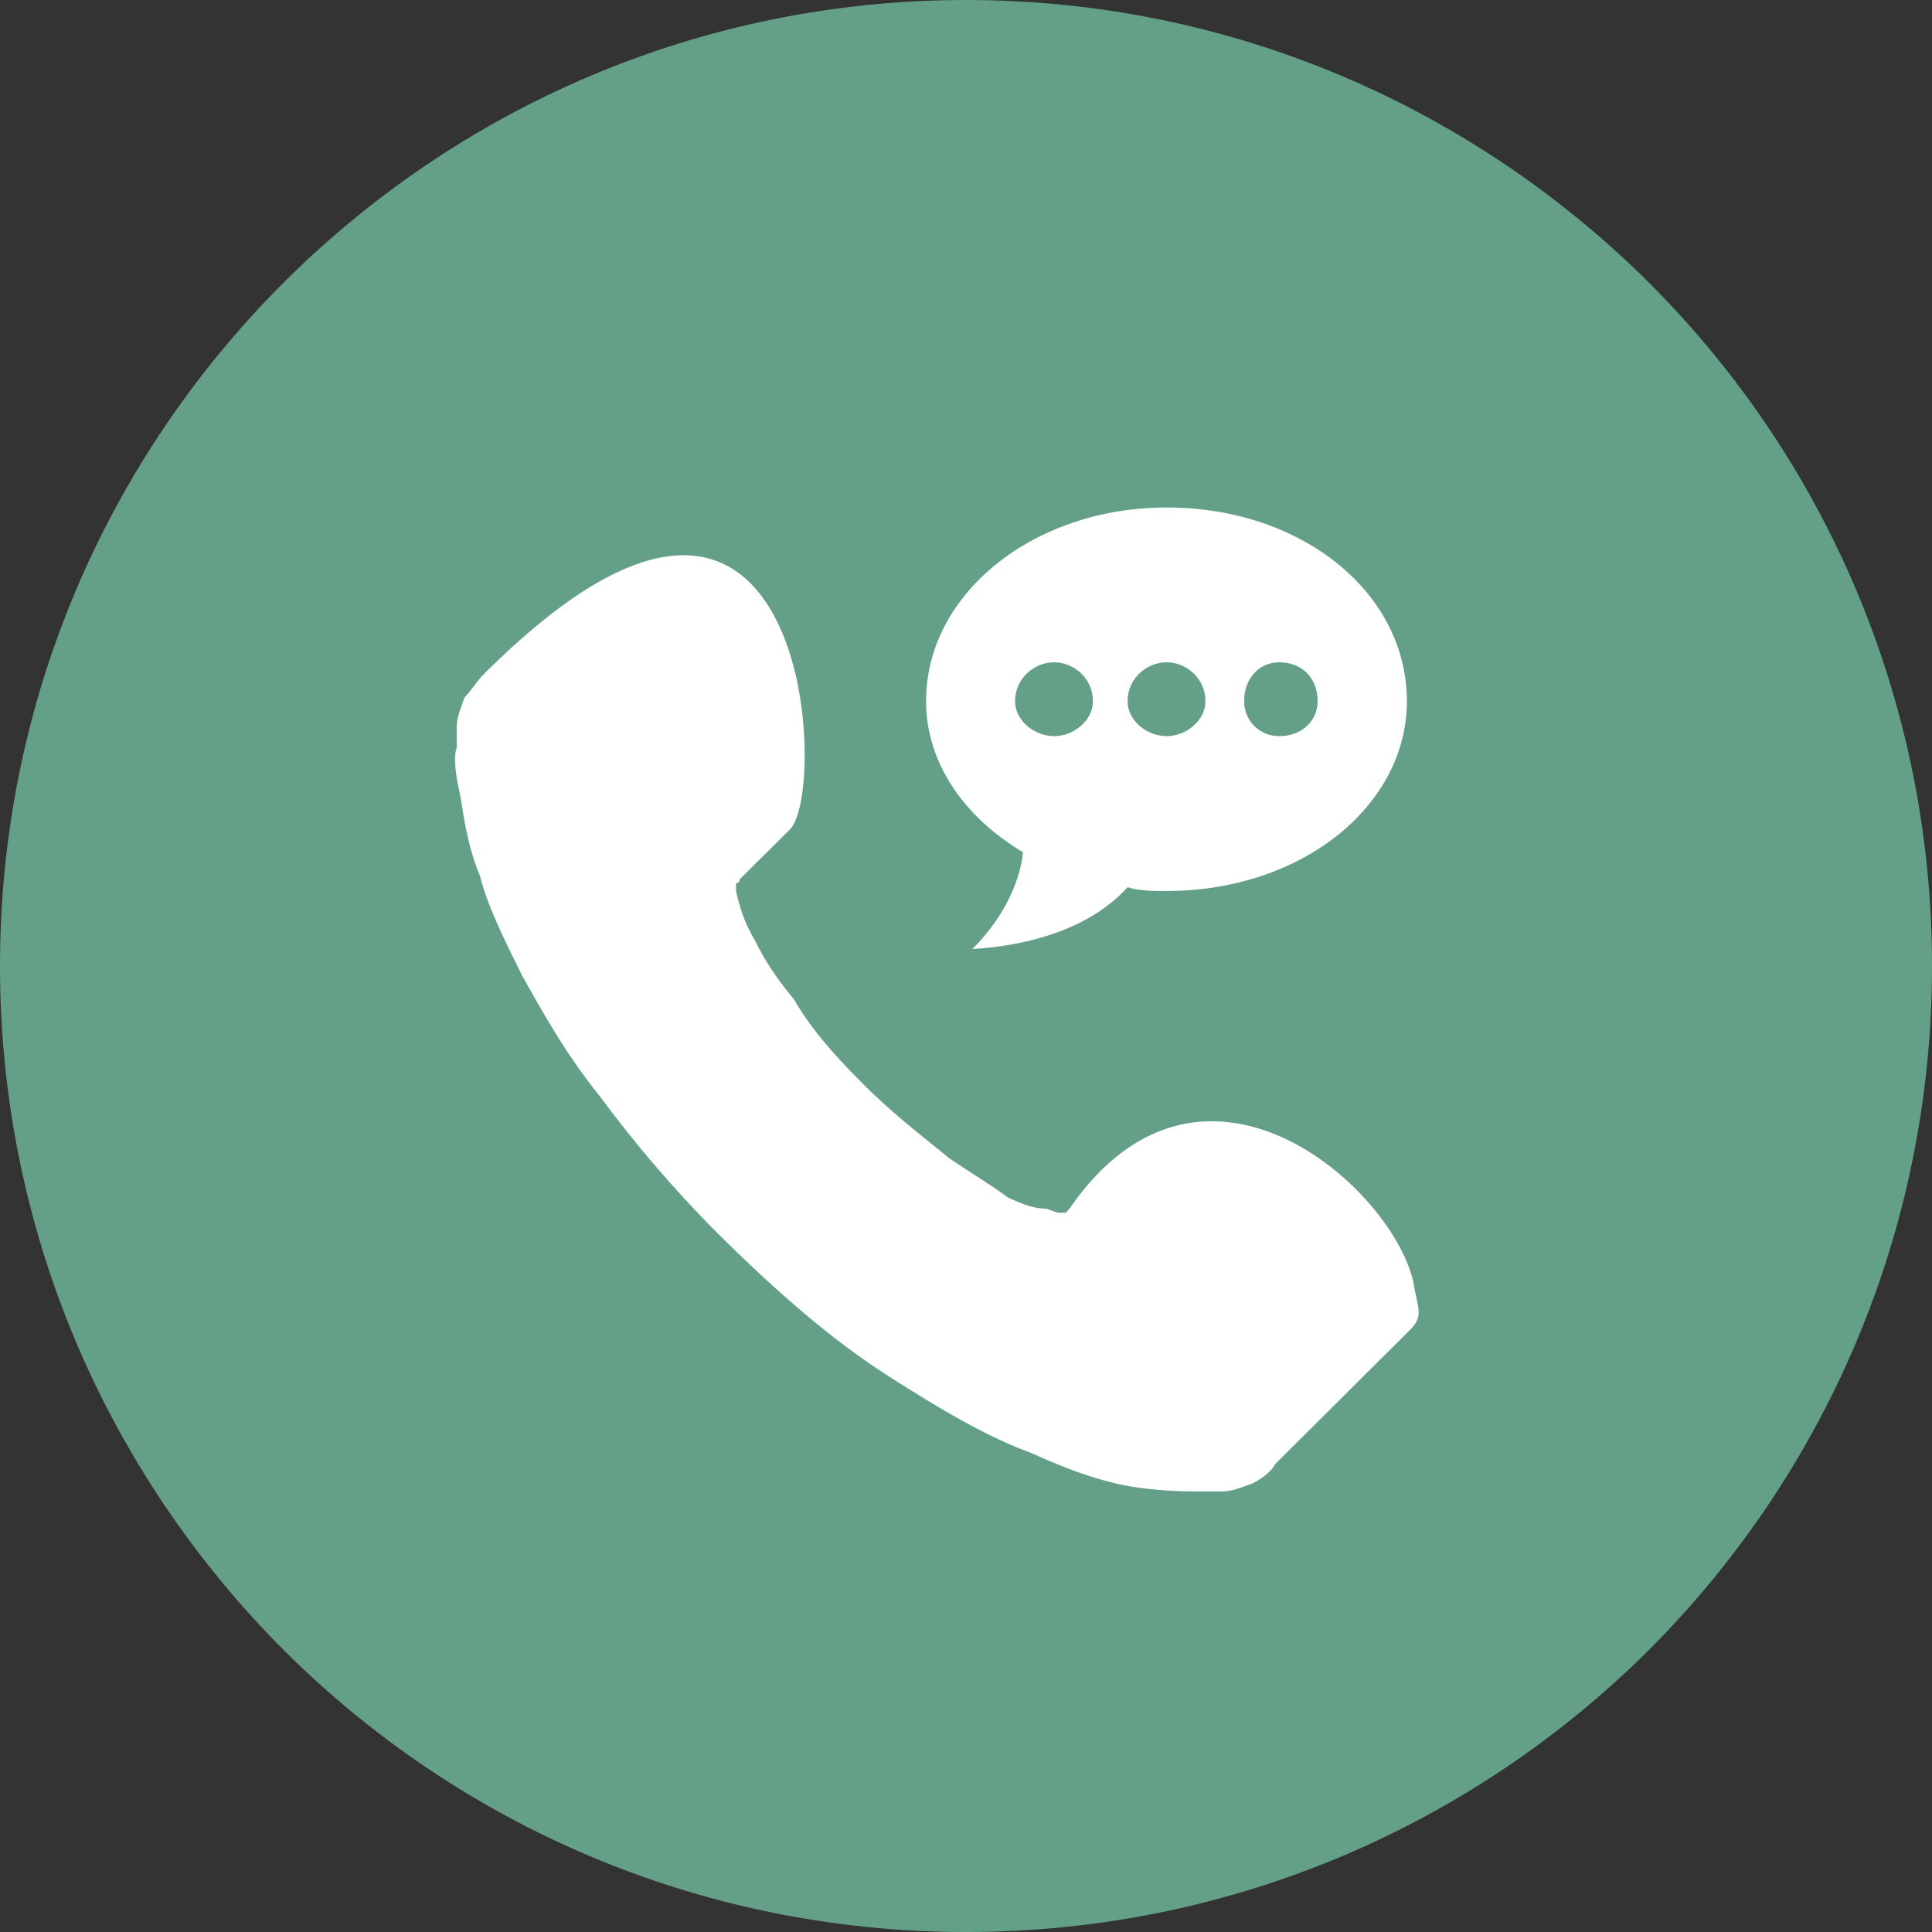
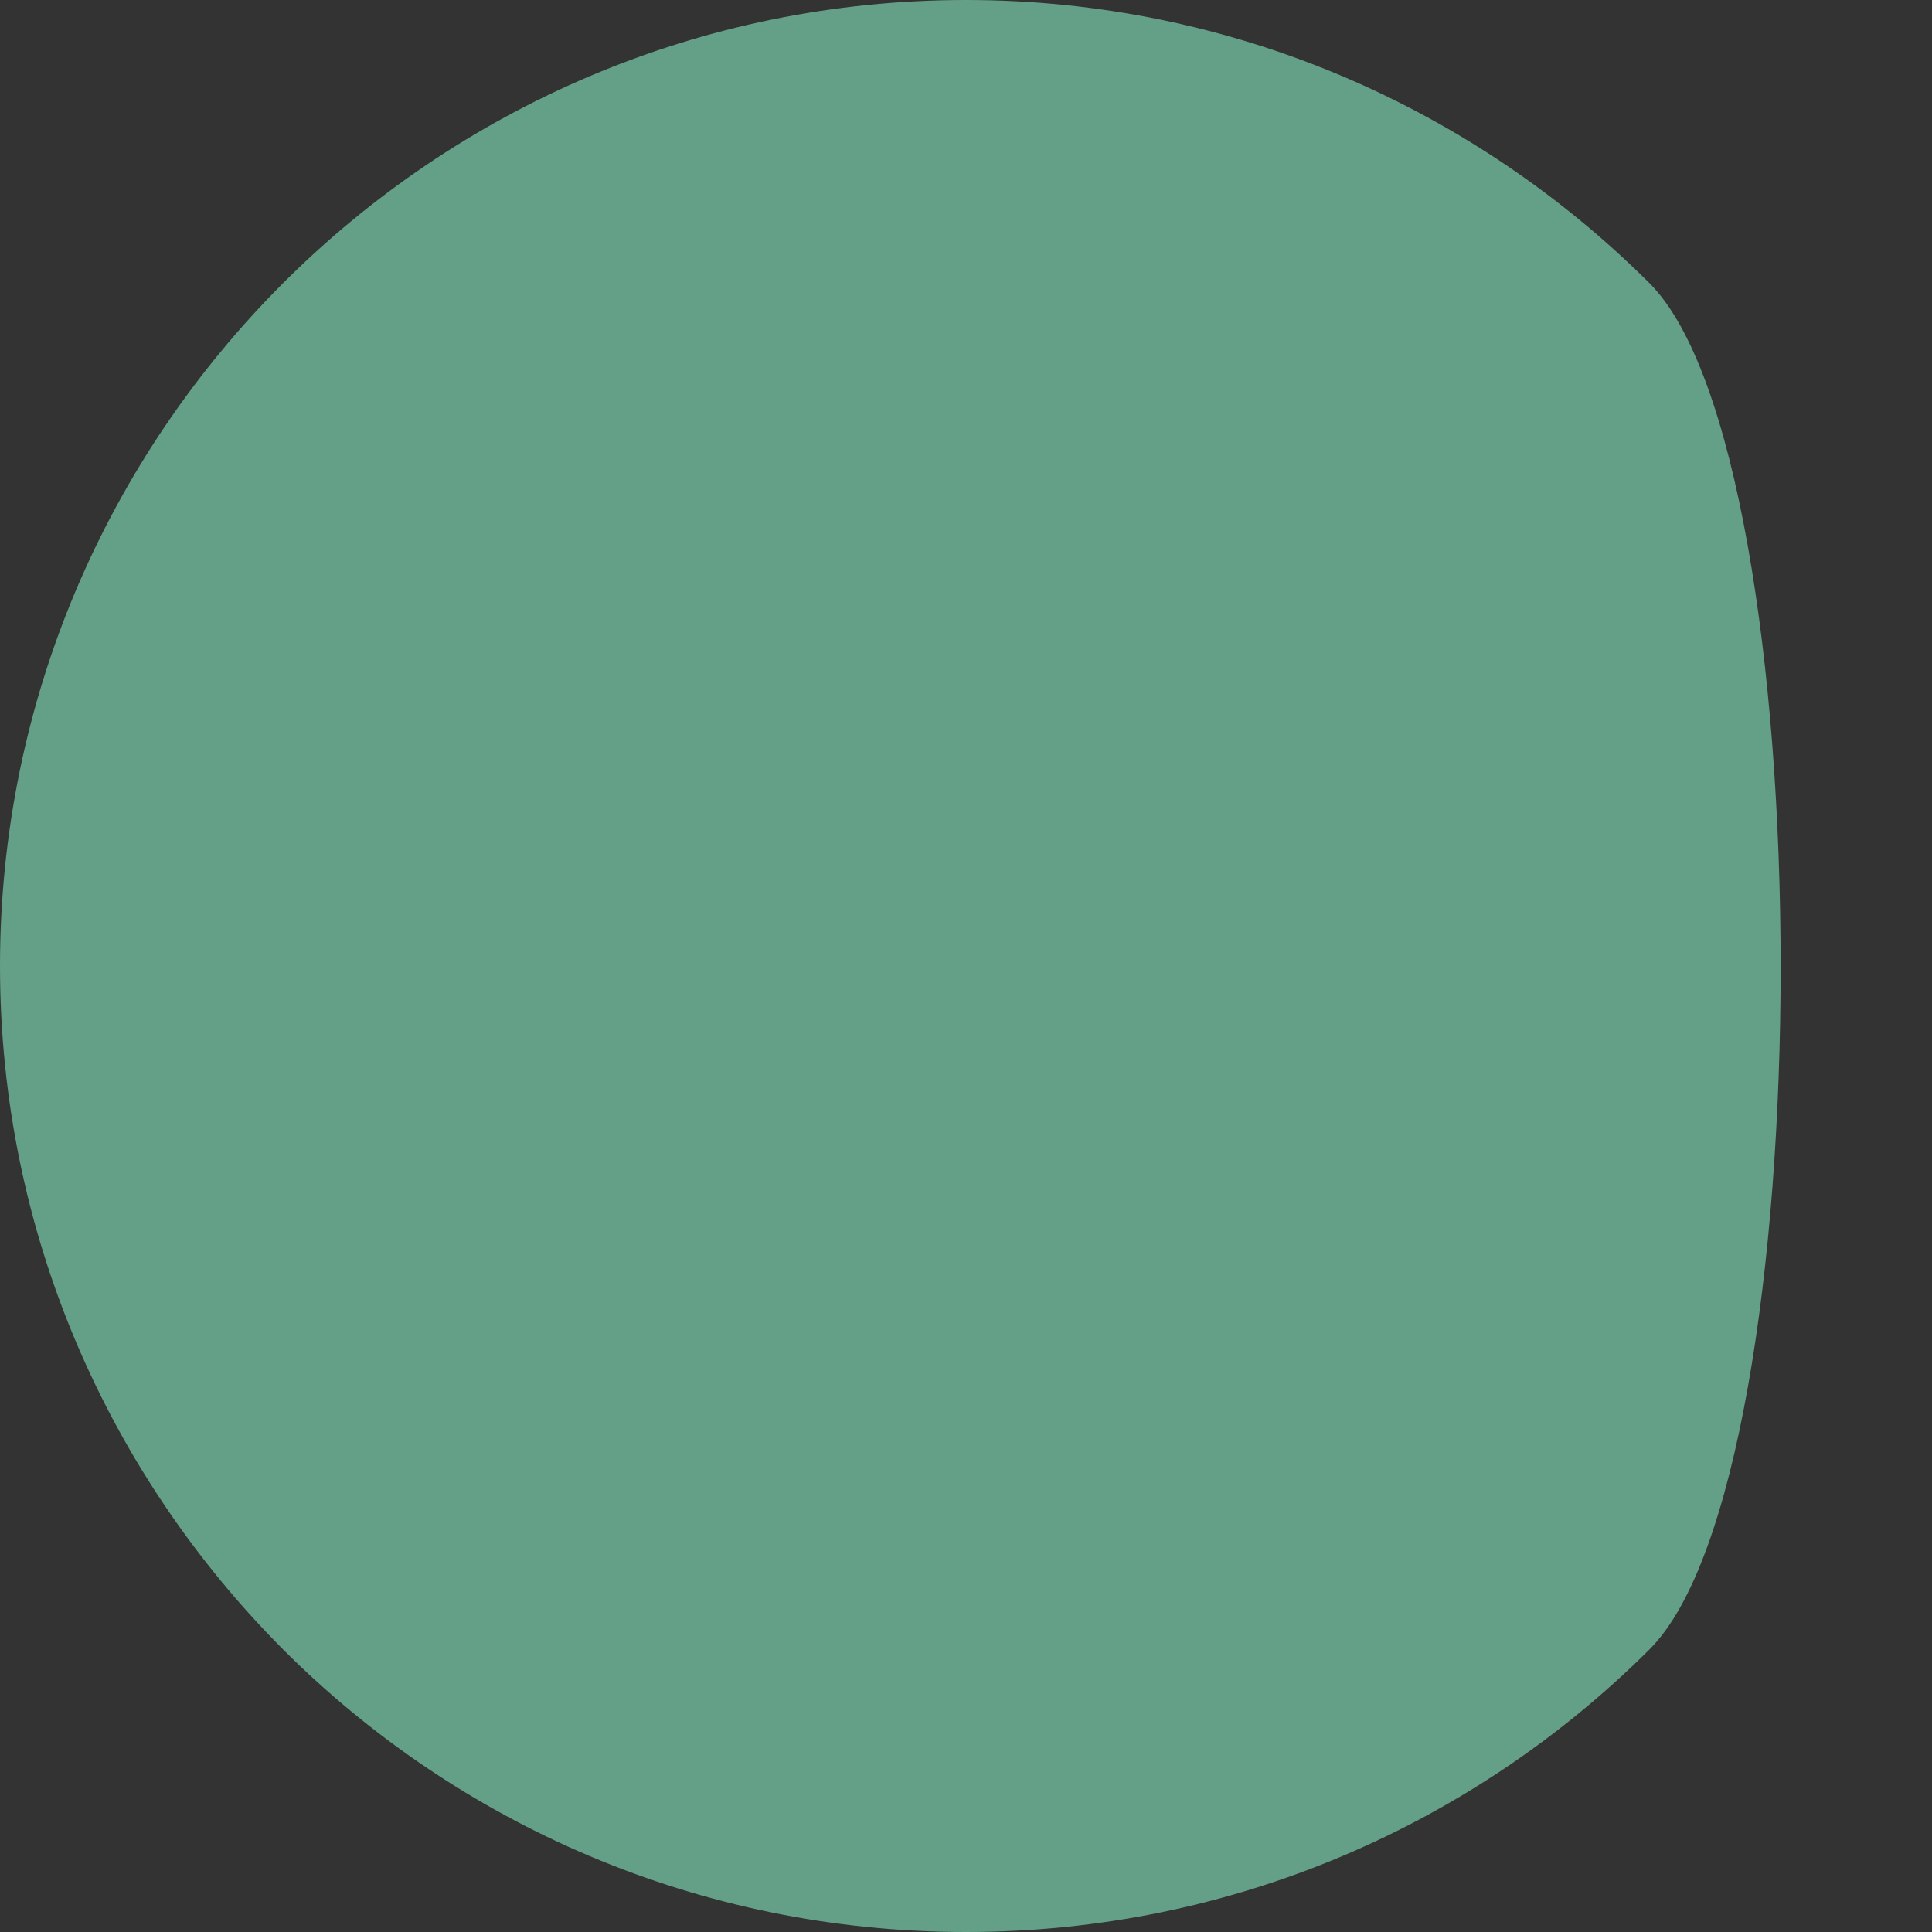
<svg xmlns="http://www.w3.org/2000/svg" version="1.1" id="图层_1" x="0px" y="0px" width="400px" height="400px" viewBox="0 0 400 400" enable-background="new 0 0 400 400" xml:space="preserve">
  <rect x="0" y="0" width="400" height="400" fill="#333333" stroke="none" />
-   <path fill="#64A087" d="M341.5,58.62C305.23,22.46,255.25,0,200,0S94.77,22.46,58.61,58.62S0,144.74,0,200  c0,55.25,22.45,105.21,58.61,141.5C94.77,377.65,144.75,400,200,400s105.23-22.35,141.5-58.5C377.66,305.22,400,255.26,400,200  S377.66,94.78,341.5,58.62" />
-   <path fill="#FFFFFF" d="M264.81,152.41c-4.03,0-7.23-3.2-7.23-7.23c0-4.8,3.2-8.06,7.23-8.06c4.8,0,7.99,3.26,7.99,8.06  C272.8,149.21,269.6,152.41,264.81,152.41 M241.51,152.41c-4.03,0-8.06-3.2-8.06-7.23c0-4.8,4.03-8.06,8.06-8.06  c4.04,0,8.06,3.26,8.06,8.06C249.57,149.21,245.55,152.41,241.51,152.41 M218.23,152.41c-4.03,0-8.07-3.2-8.07-7.23  c0-4.8,4.04-8.06,8.07-8.06s8.05,3.26,8.05,8.06C226.28,149.21,222.26,152.41,218.23,152.41 M241.51,105.07  c-27.31,0-49.78,17.66-49.78,40.11c0,12.86,8,24.06,20.09,31.28c-0.83,7.23-4.86,14.4-10.5,20.03c12.87-0.77,24.95-4.8,32.12-12.8  c2.43,0.78,5.64,0.78,8.06,0.78c28.09,0,49.78-17.67,49.78-39.29C291.29,122.73,269.6,105.07,241.51,105.07 M292.9,267.07  c0.83,4.03,1.6,5.63-0.77,8.06l-28.15,28.03c-0.78,1.66-3.2,3.26-4.8,4.03c-2.43,0.83-4.03,1.6-6.4,1.6h-0.84h-3.19  c-2.43,0-7.23,0-12.87-0.77c-6.39-0.83-13.62-3.2-22.45-7.23c-8.84-3.2-18.49-8.83-29.75-16.05c-11.26-7.23-22.46-16.84-35.33-29.62  c-9.6-9.67-17.65-19.32-24.11-28.09c-7.17-8.83-11.97-17.67-16.06-24.89c-3.97-8-7.17-14.4-8.83-20.86  c-2.37-5.64-3.2-11.2-3.97-16.06c-0.83-3.97-1.67-8-0.83-10.43v-3.97c0-2.43,0.83-4.02,1.6-6.39c1.6-1.66,2.43-3.26,4.03-4.86  c67.44-67.37,71.46,24.06,63.4,32.11l-10.43,10.37c0,0,0,0.83-0.77,0.83v1.61c0.77,3.25,1.61,6.39,4.04,10.42  c1.53,3.2,3.96,7.23,7.99,12.03c3.21,5.63,8.01,11.26,14.46,17.66c6.39,6.4,12.86,11.2,17.66,15.22c4.8,3.21,8.83,5.64,12.1,8.07  c3.19,1.53,5.57,2.36,7.99,2.36l2.37,0.83h1.66l0.77-0.83C249.57,209.35,290.52,247.87,292.9,267.07" />
+   <path fill="#64A087" d="M341.5,58.62C305.23,22.46,255.25,0,200,0S94.77,22.46,58.61,58.62S0,144.74,0,200  c0,55.25,22.45,105.21,58.61,141.5C94.77,377.65,144.75,400,200,400s105.23-22.35,141.5-58.5S377.66,94.78,341.5,58.62" />
</svg>